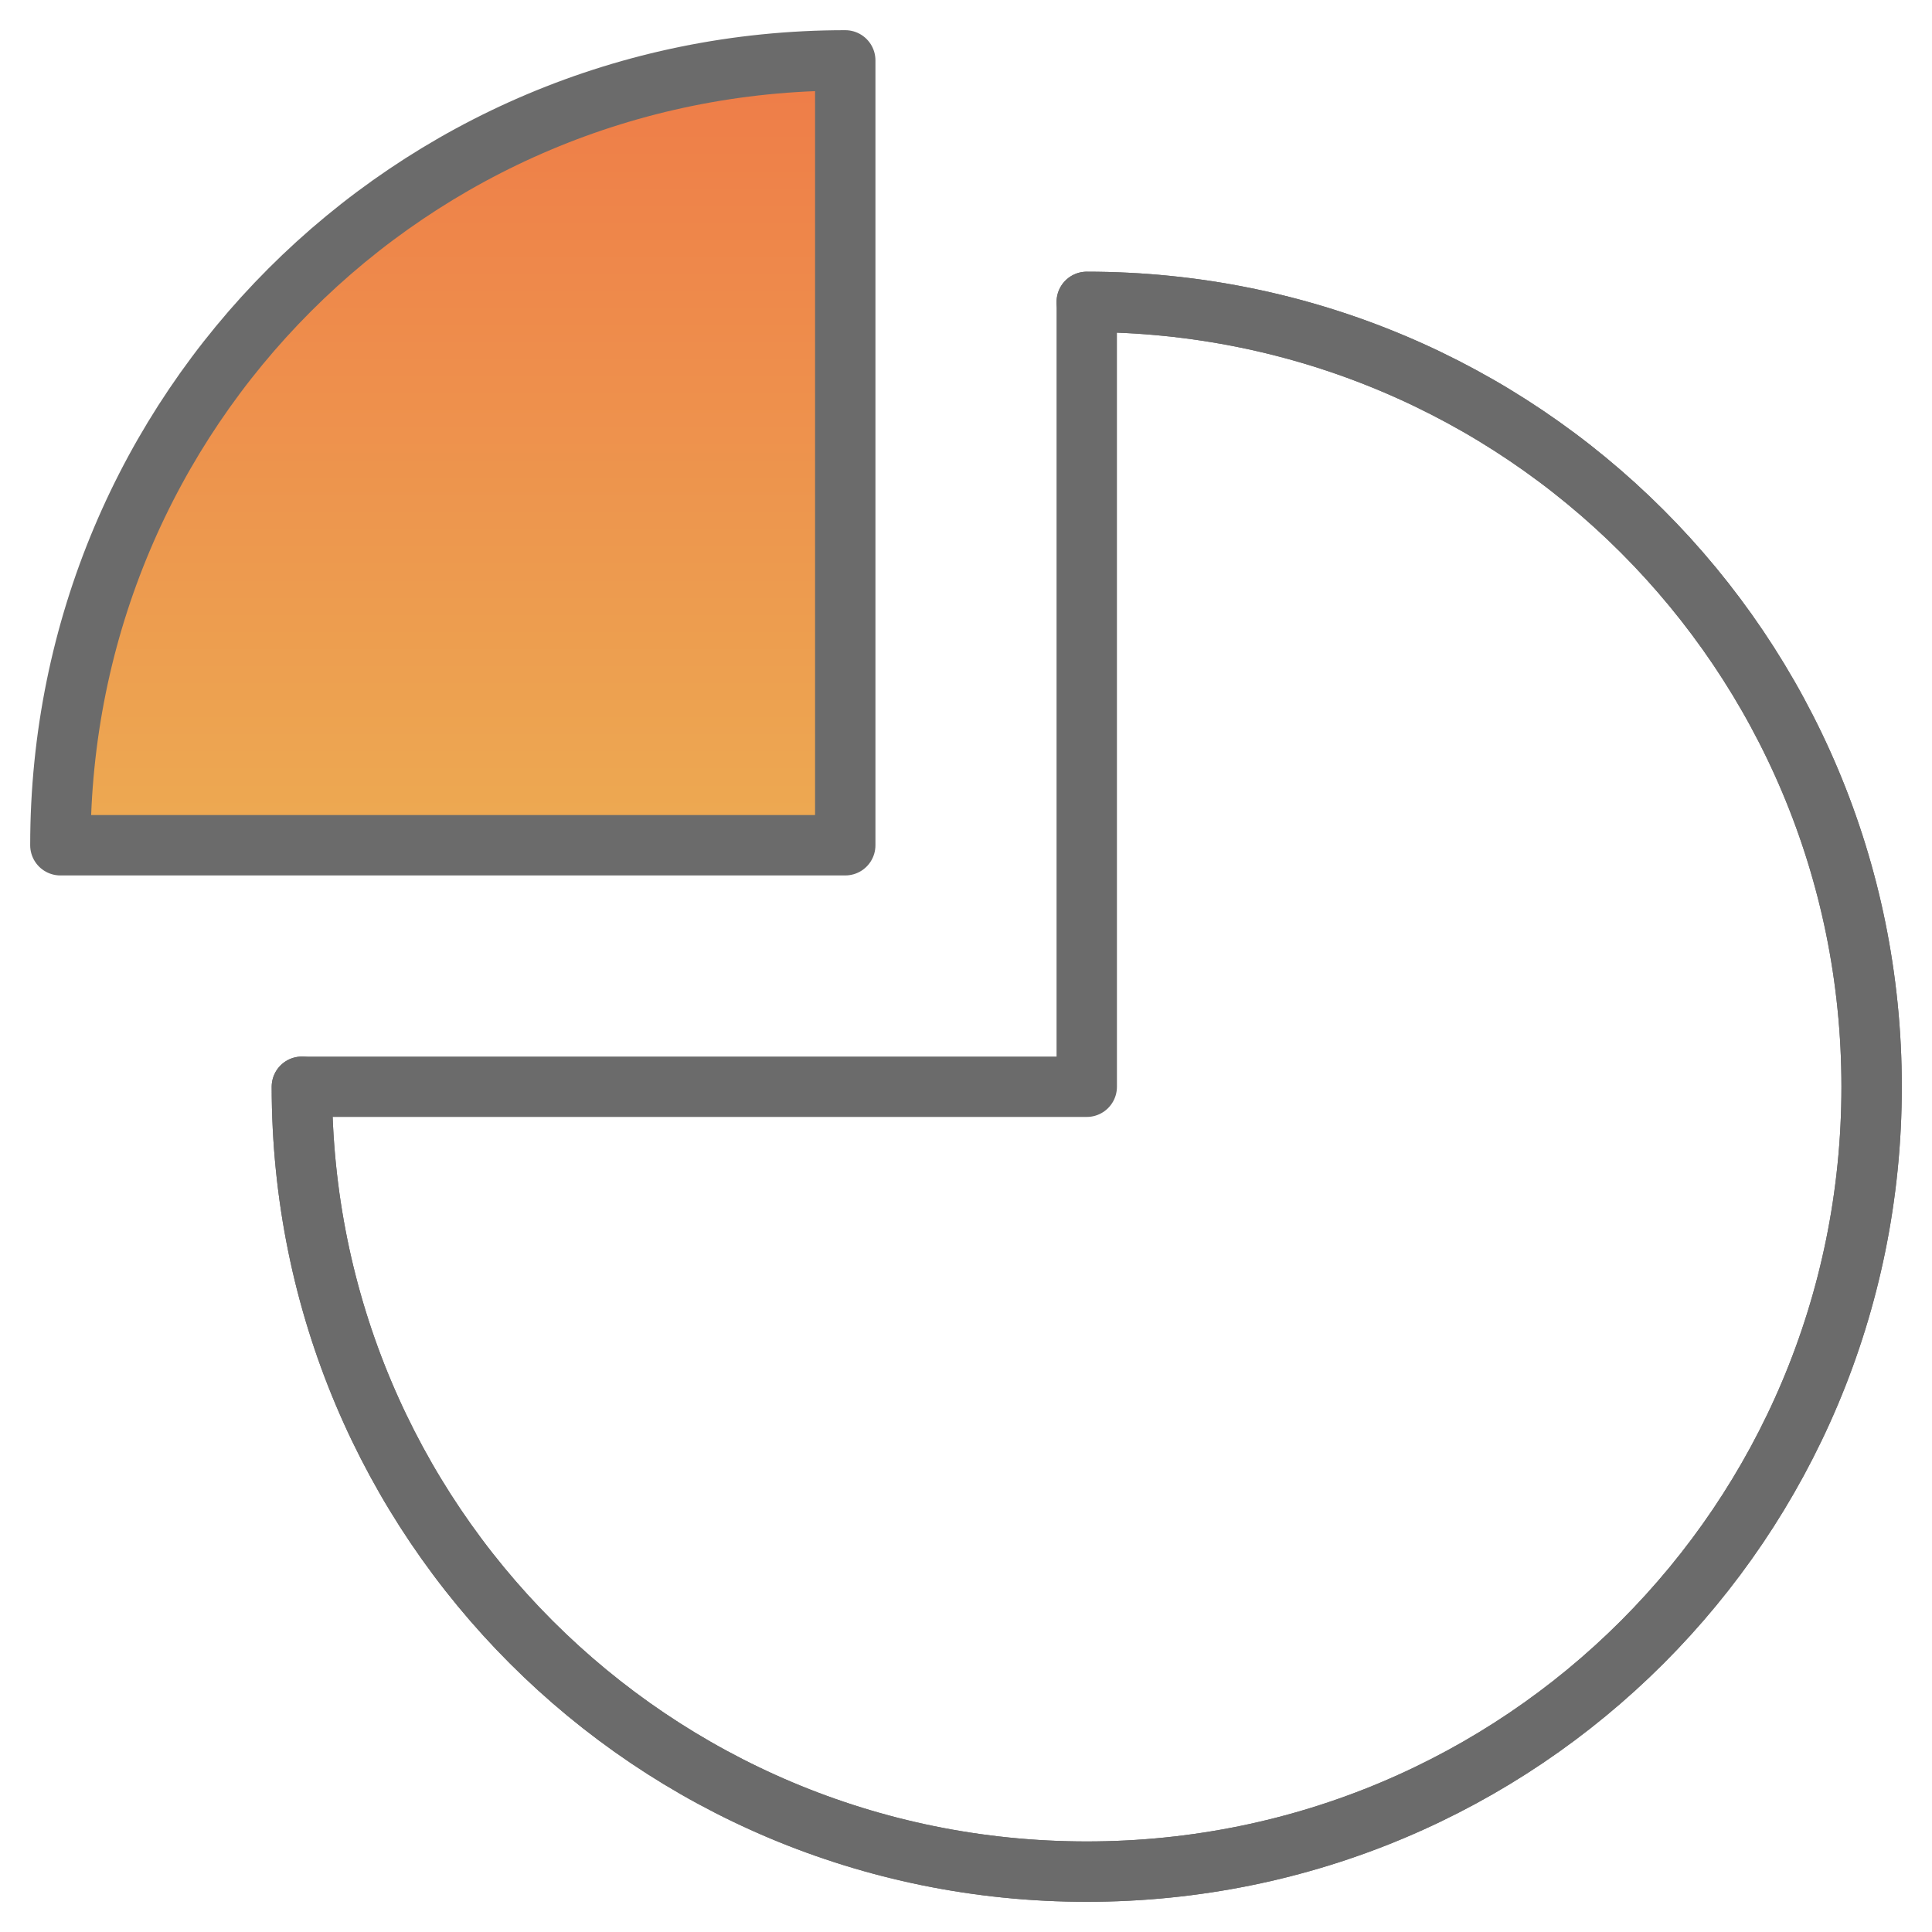
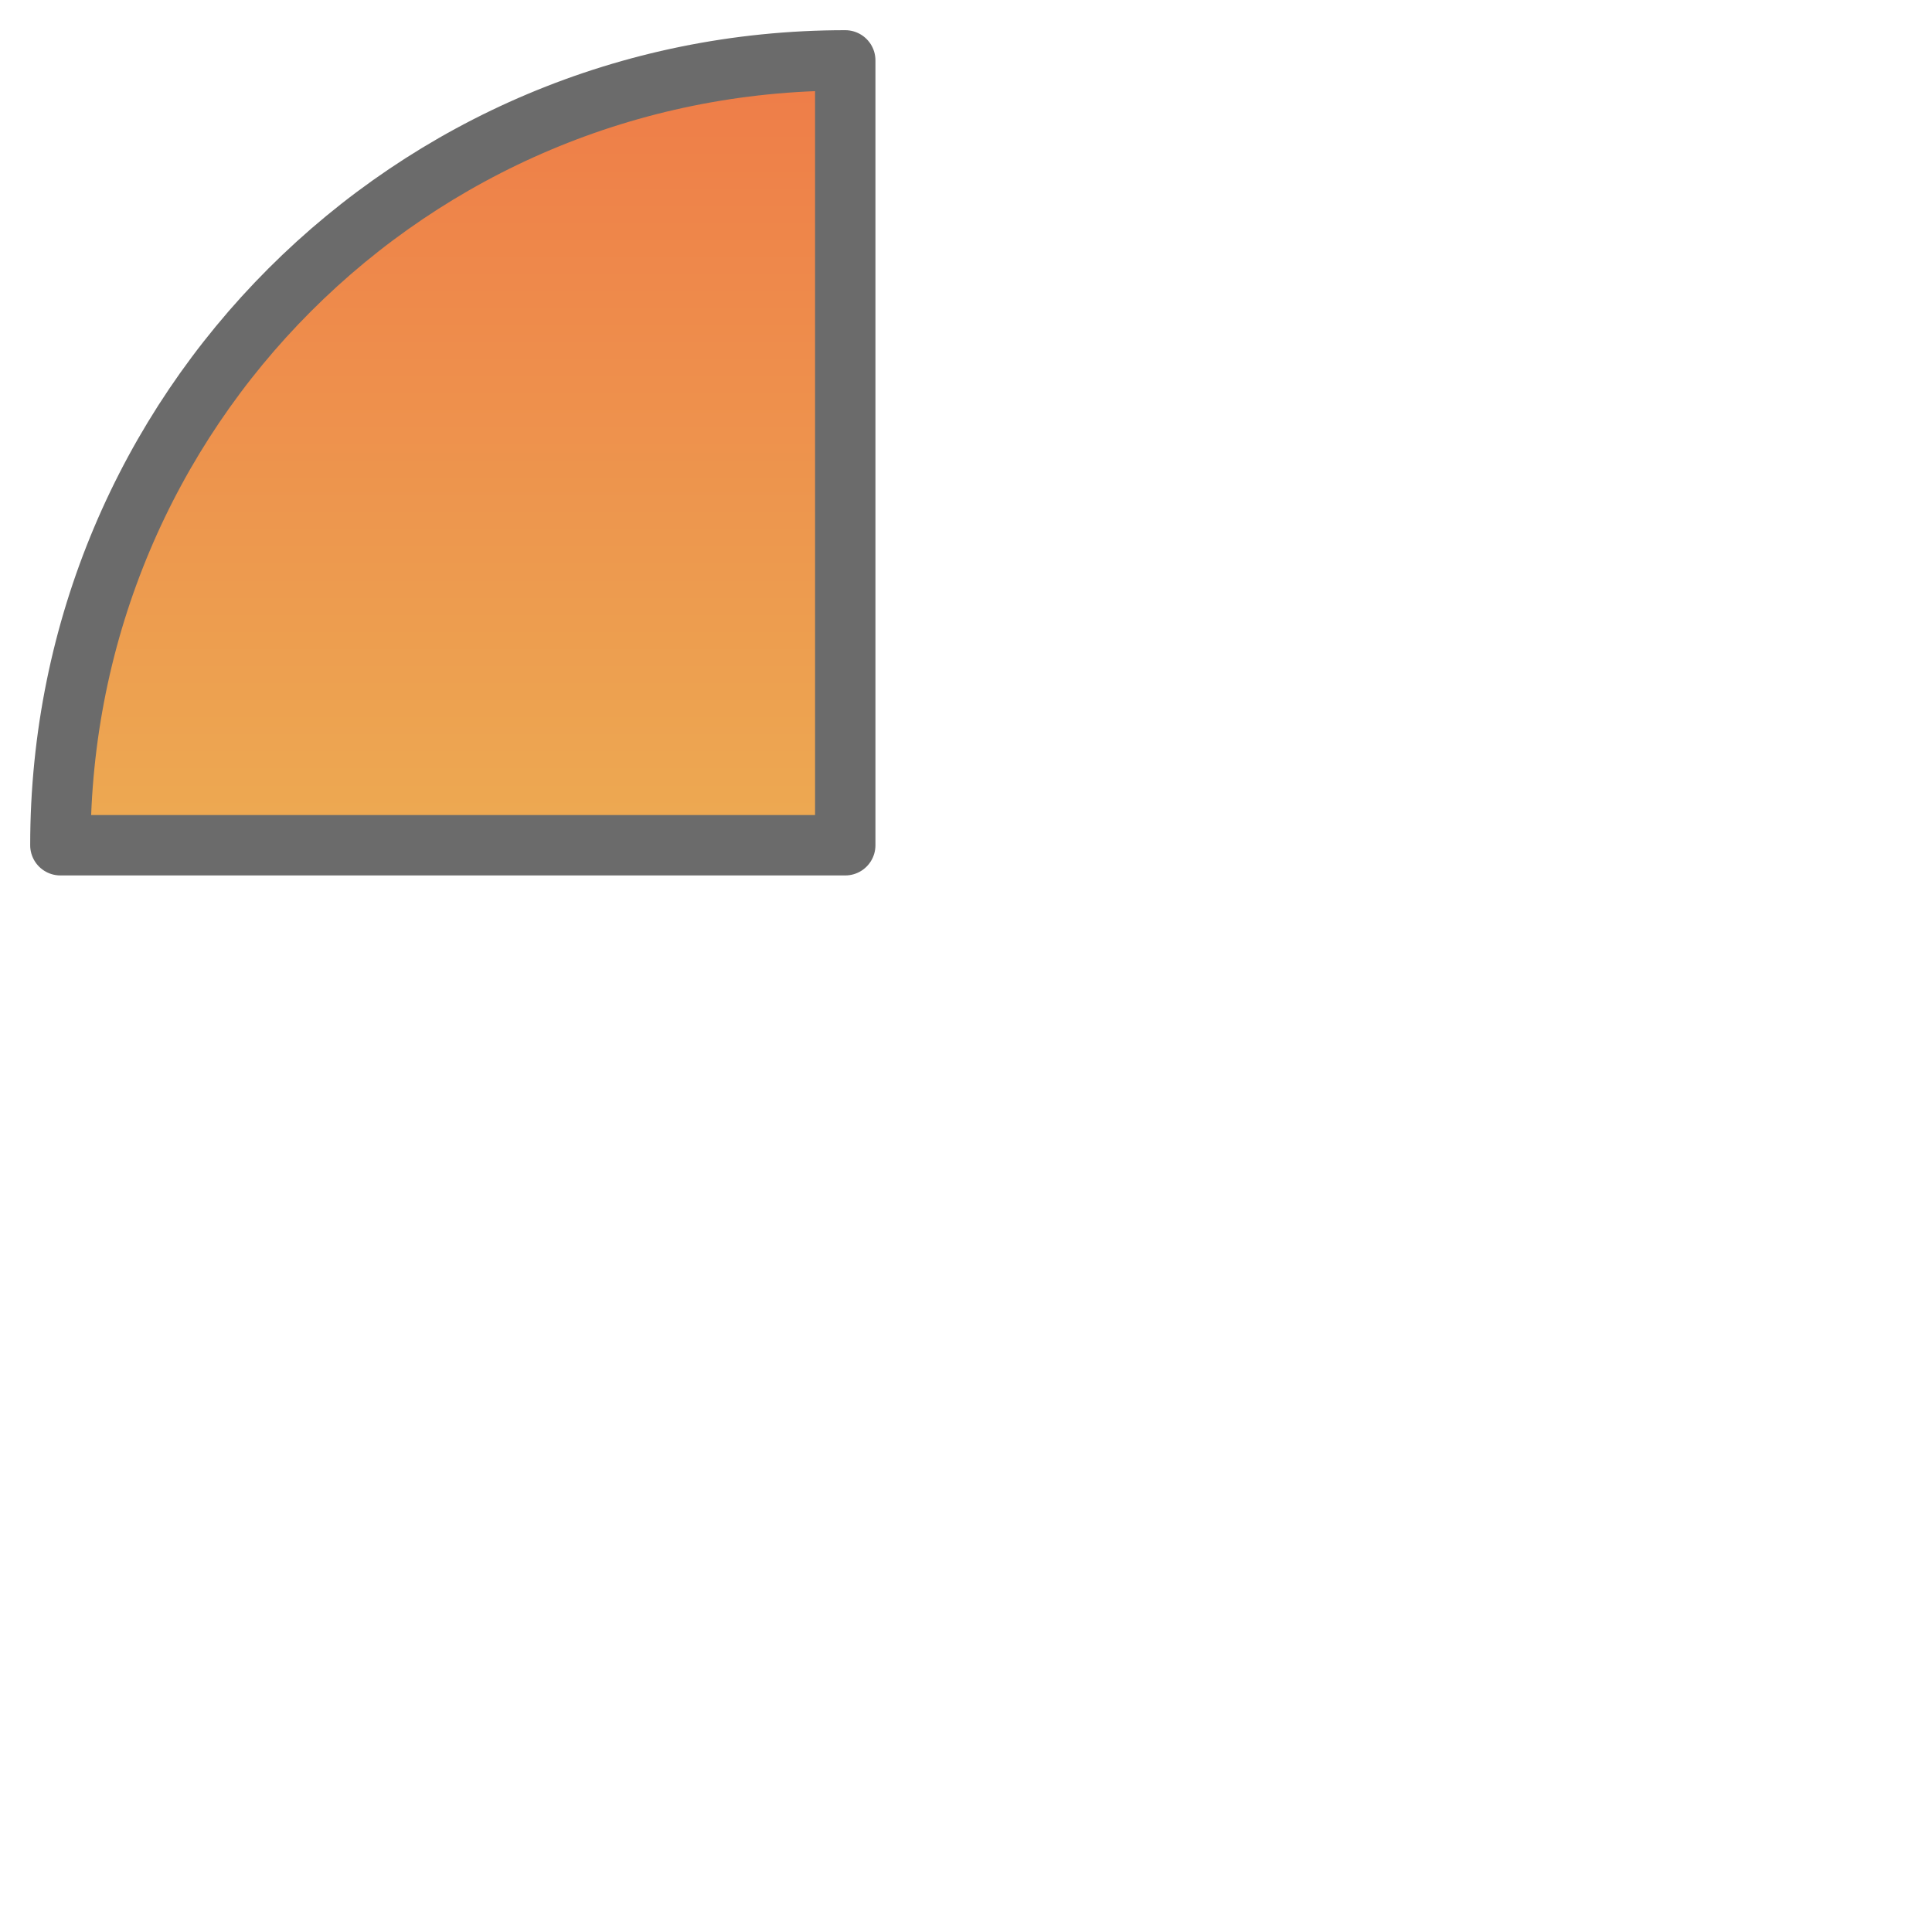
<svg xmlns="http://www.w3.org/2000/svg" version="1.1" id="Layer_1" x="0px" y="0px" viewBox="0 0 48 48" style="enable-background:new 0 0 48 48;" xml:space="preserve">
  <style type="text/css">
	.st0{fill:none;stroke:#6B6B6B;stroke-width:1.5;stroke-linecap:round;stroke-linejoin:round;}
	.st1{fill:url(#SVGID_1_);stroke:#6B6B6B;stroke-width:1.5;stroke-linecap:round;stroke-linejoin:round;}
</style>
-   <path class="st0" d="M27,7.5c10.8,0,19.5,8.7,19.5,19.5S37.8,46.5,27,46.5S7.5,37.8,7.5,27" />
-   <path class="st0" d="M46.5,27c0-10.8-8.7-19.5-19.5-19.5V27H7.5c0,10.8,8.7,19.5,19.5,19.5S46.5,37.8,46.5,27z" />
  <linearGradient id="SVGID_1_" gradientUnits="userSpaceOnUse" x1="11.25" y1="48.5" x2="11.25" y2="29" gradientTransform="matrix(1 0 0 -1 0 50)">
    <stop offset="0" style="stop-color:#EE7C48" />
    <stop offset="1" style="stop-color:#EDAA52" />
  </linearGradient>
  <path class="st1" d="M1.5,21C1.5,10.2,10.2,1.5,21,1.5V21H1.5z" />
</svg>